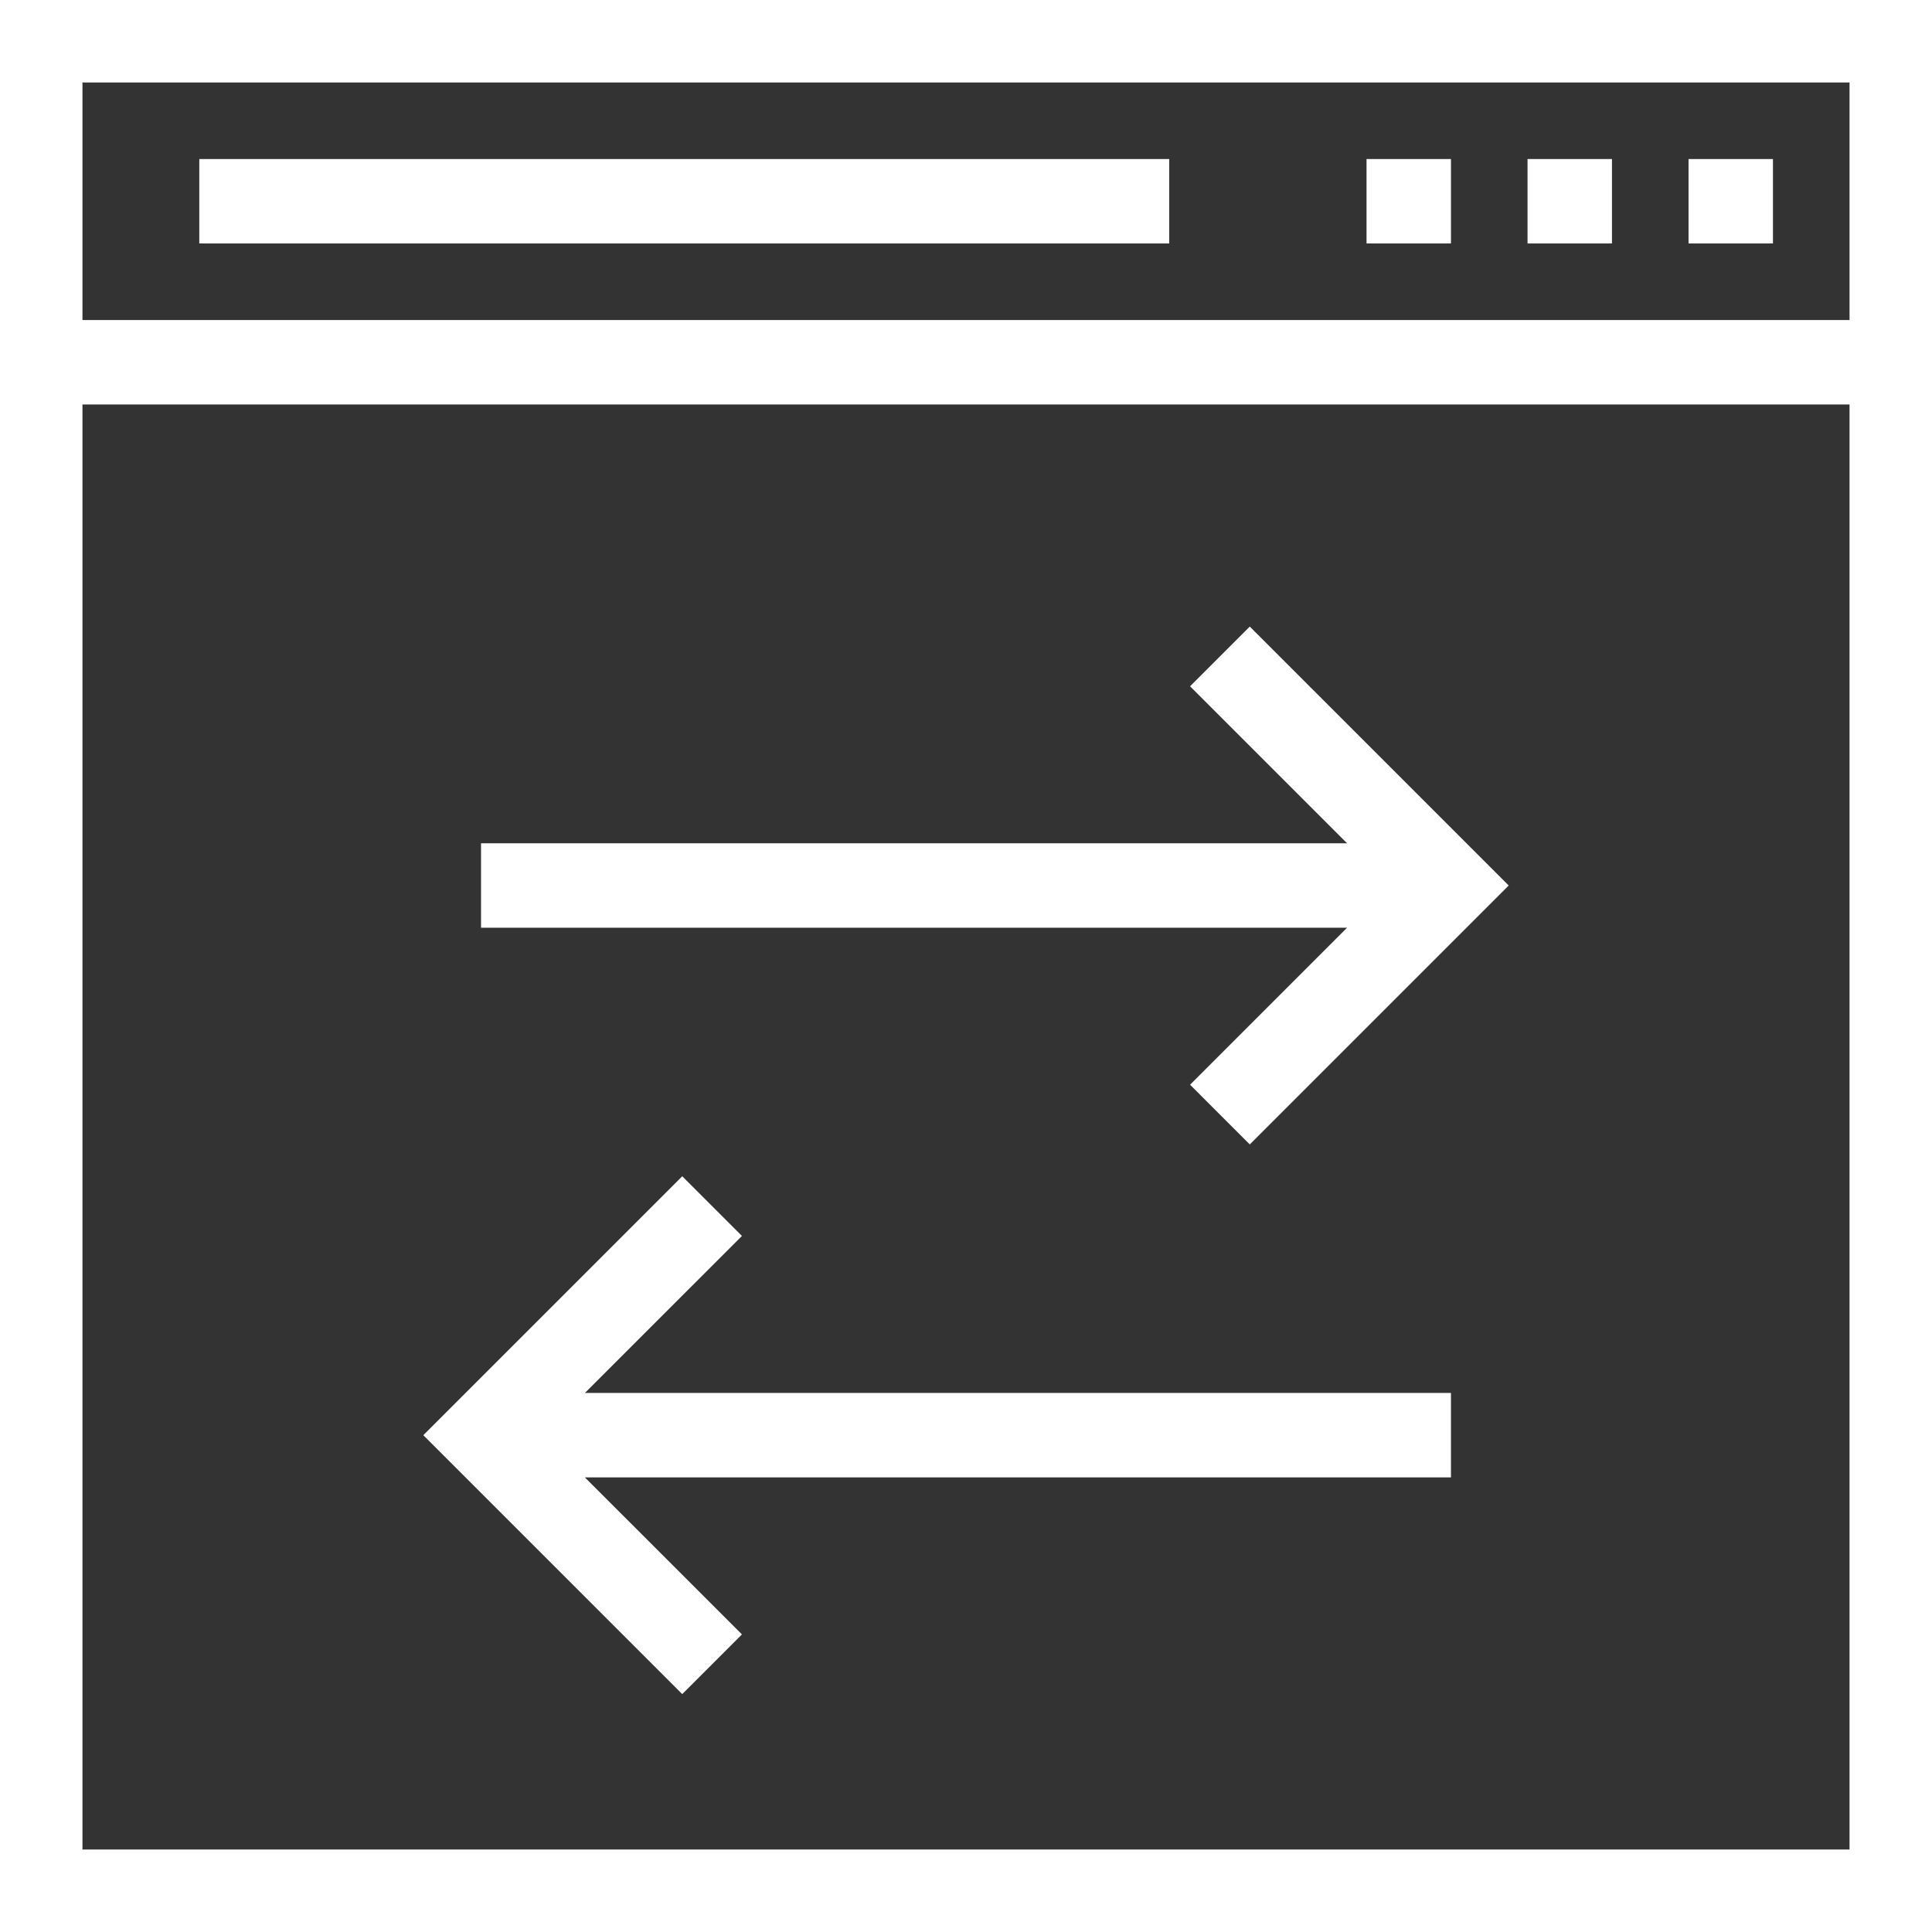
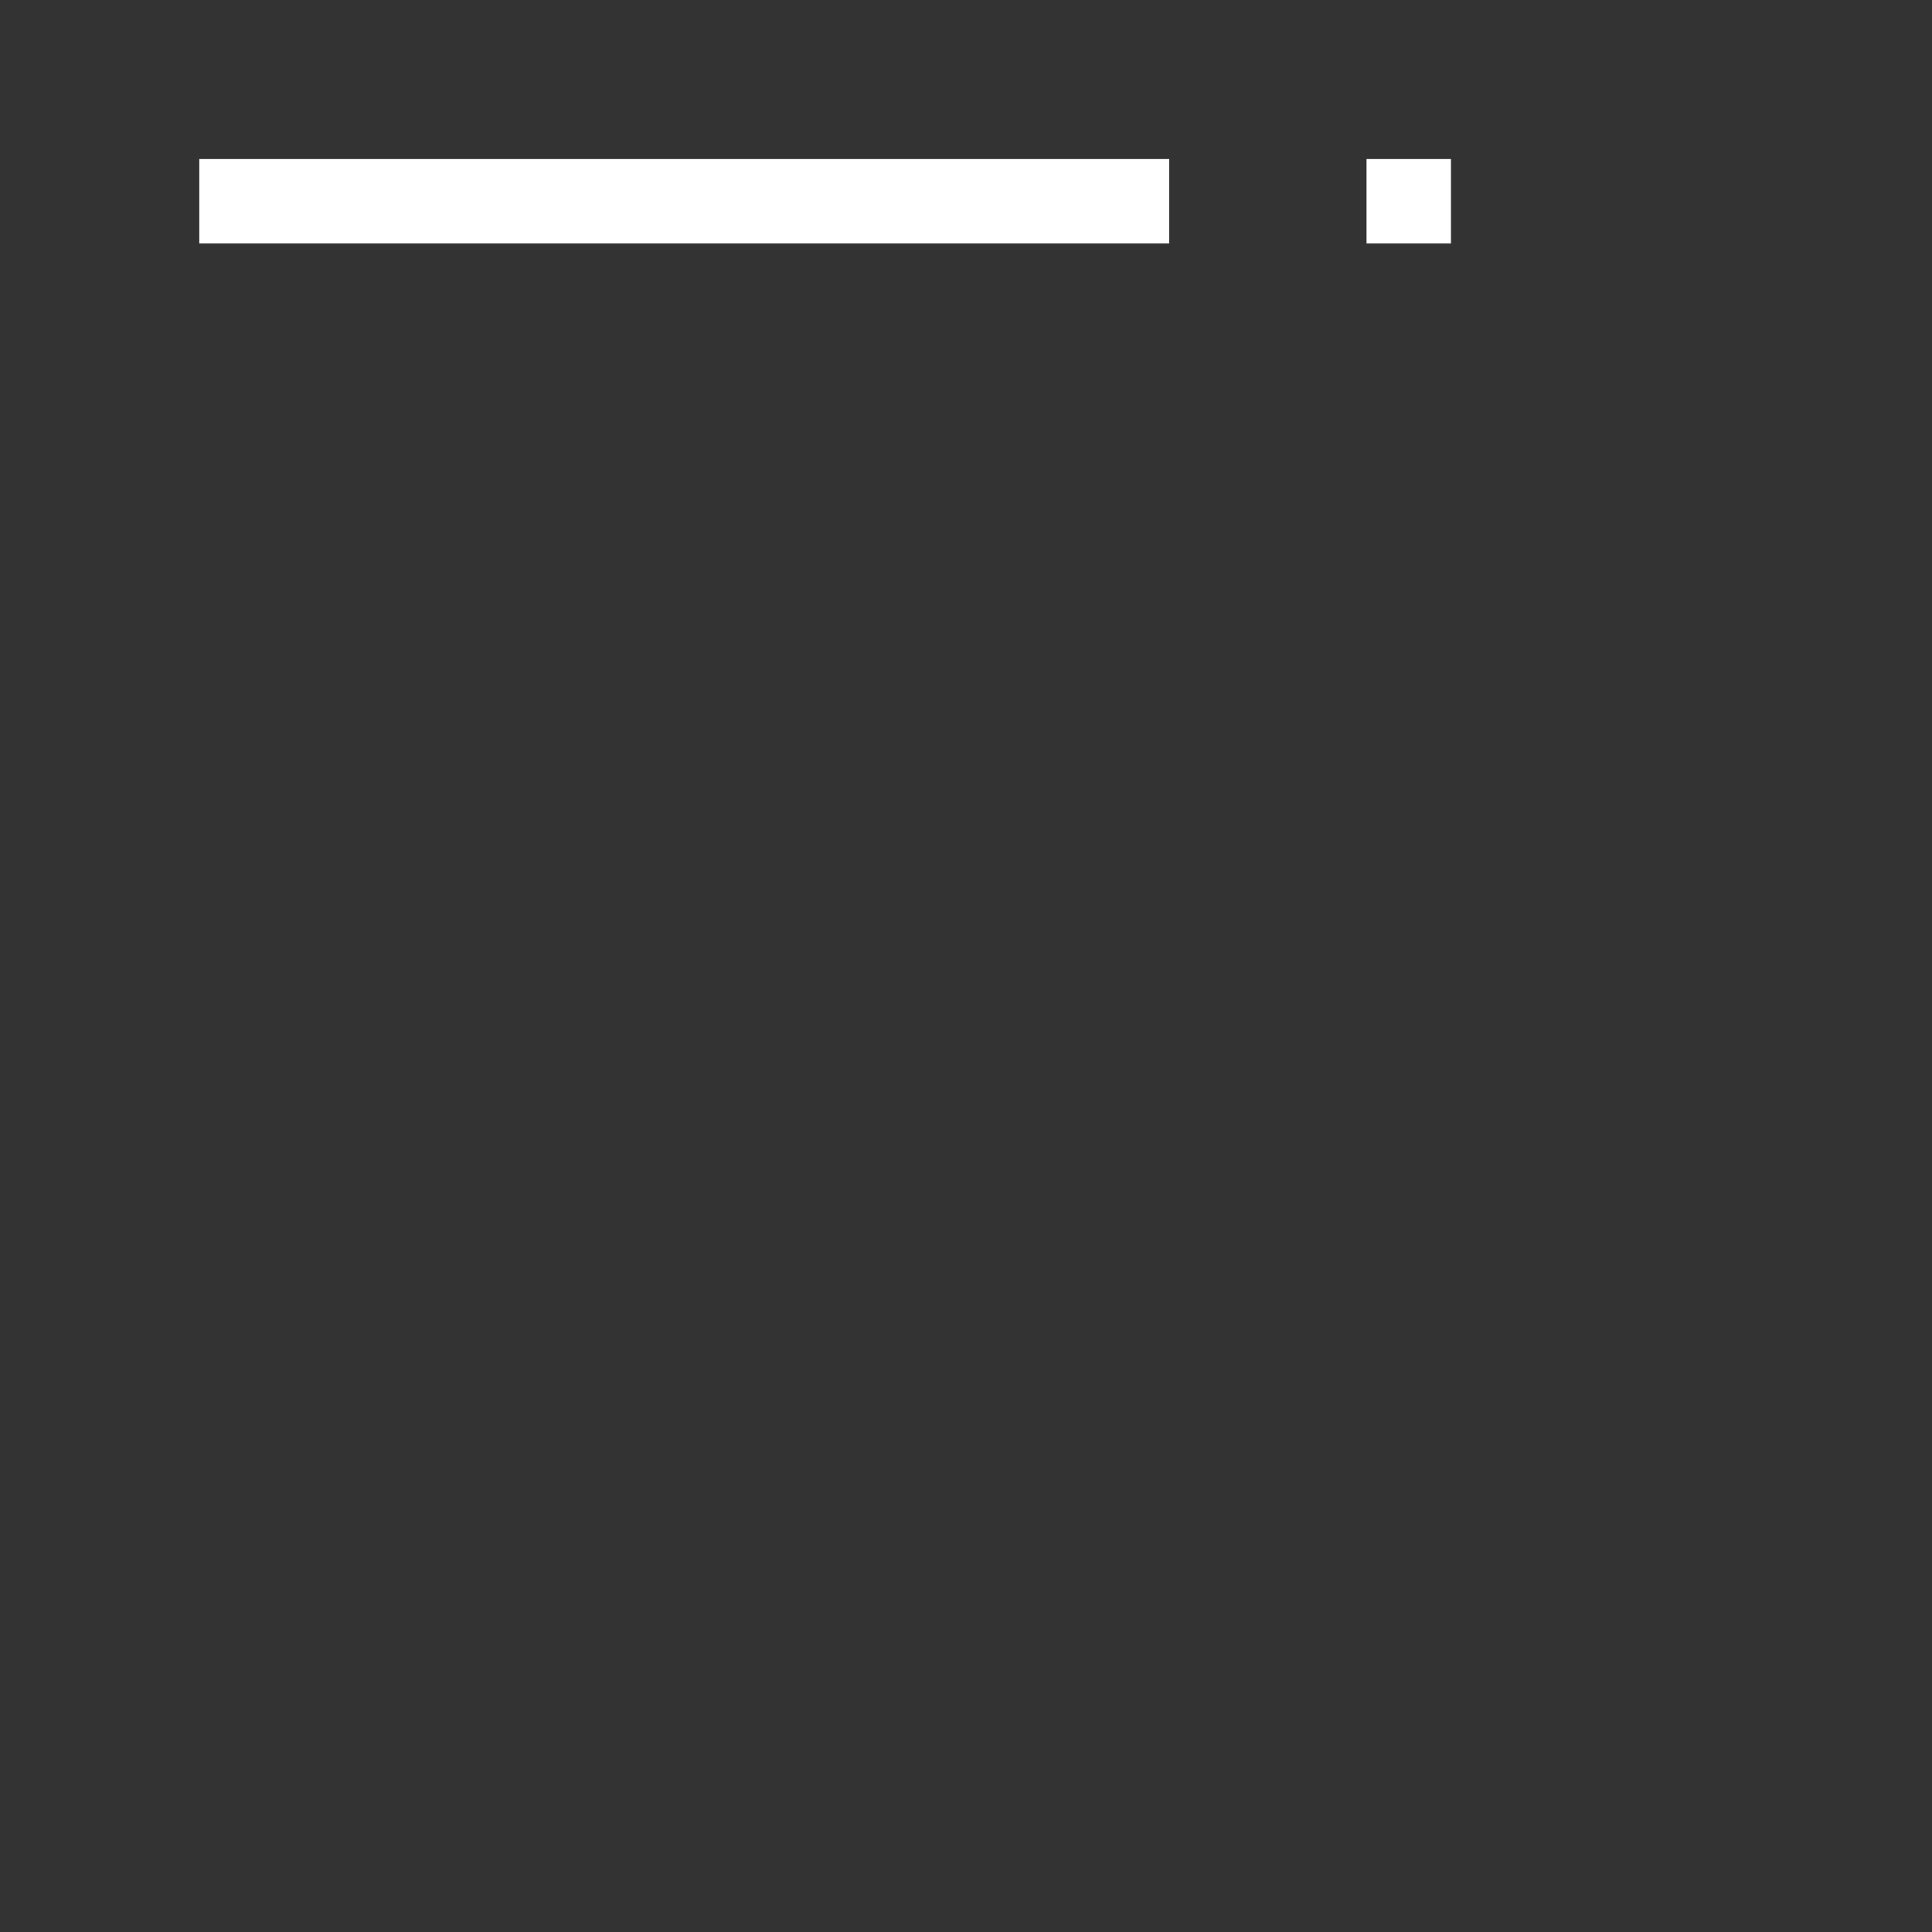
<svg xmlns="http://www.w3.org/2000/svg" fill="#fff" version="1.1" id="Layer_1" viewBox="0 0 491.52 491.52" xml:space="preserve" width="800px" height="800px" stroke="#fff">
  <rect x="0" y="0" width="491.52" height="491.52" fill="#333333" stroke="none" />
  <g id="SVGRepo_bgCarrier" stroke-width="0" />
  <g id="SVGRepo_tracerCarrier" stroke-linecap="round" stroke-linejoin="round" />
  <g id="SVGRepo_iconCarrier">
    <g>
      <g>
-         <path d="M0,0v491.52h491.52V0H0z M471.04,471.04H20.48V102.4h450.56V471.04z M471.04,81.92H20.48V20.48h450.56V81.92z" />
-       </g>
+         </g>
    </g>
    <g>
      <g>
-         <rect x="430.08" y="40.96" width="20.48" height="20.48" />
-       </g>
+         </g>
    </g>
    <g>
      <g>
-         <rect x="389.12" y="40.96" width="20.48" height="20.48" />
-       </g>
+         </g>
    </g>
    <g>
      <g>
        <rect x="348.16" y="40.96" width="20.48" height="20.48" />
      </g>
    </g>
    <g>
      <g>
        <rect x="51.2" y="40.96" width="245.76" height="20.48" />
      </g>
    </g>
    <g>
      <g>
-         <polygon points="317.955,160.115 303.475,174.595 343.92,215.04 122.88,215.04 122.88,235.52 343.92,235.52 303.475,275.965 317.955,290.445 383.12,225.28 " />
-       </g>
+         </g>
    </g>
    <g>
      <g>
-         <polygon points="368.64,354.885 147.601,354.885 188.05,314.44 173.57,299.96 108.4,365.125 173.57,430.29 188.05,415.81 147.601,375.365 368.64,375.365 " />
-       </g>
+         </g>
    </g>
  </g>
</svg>